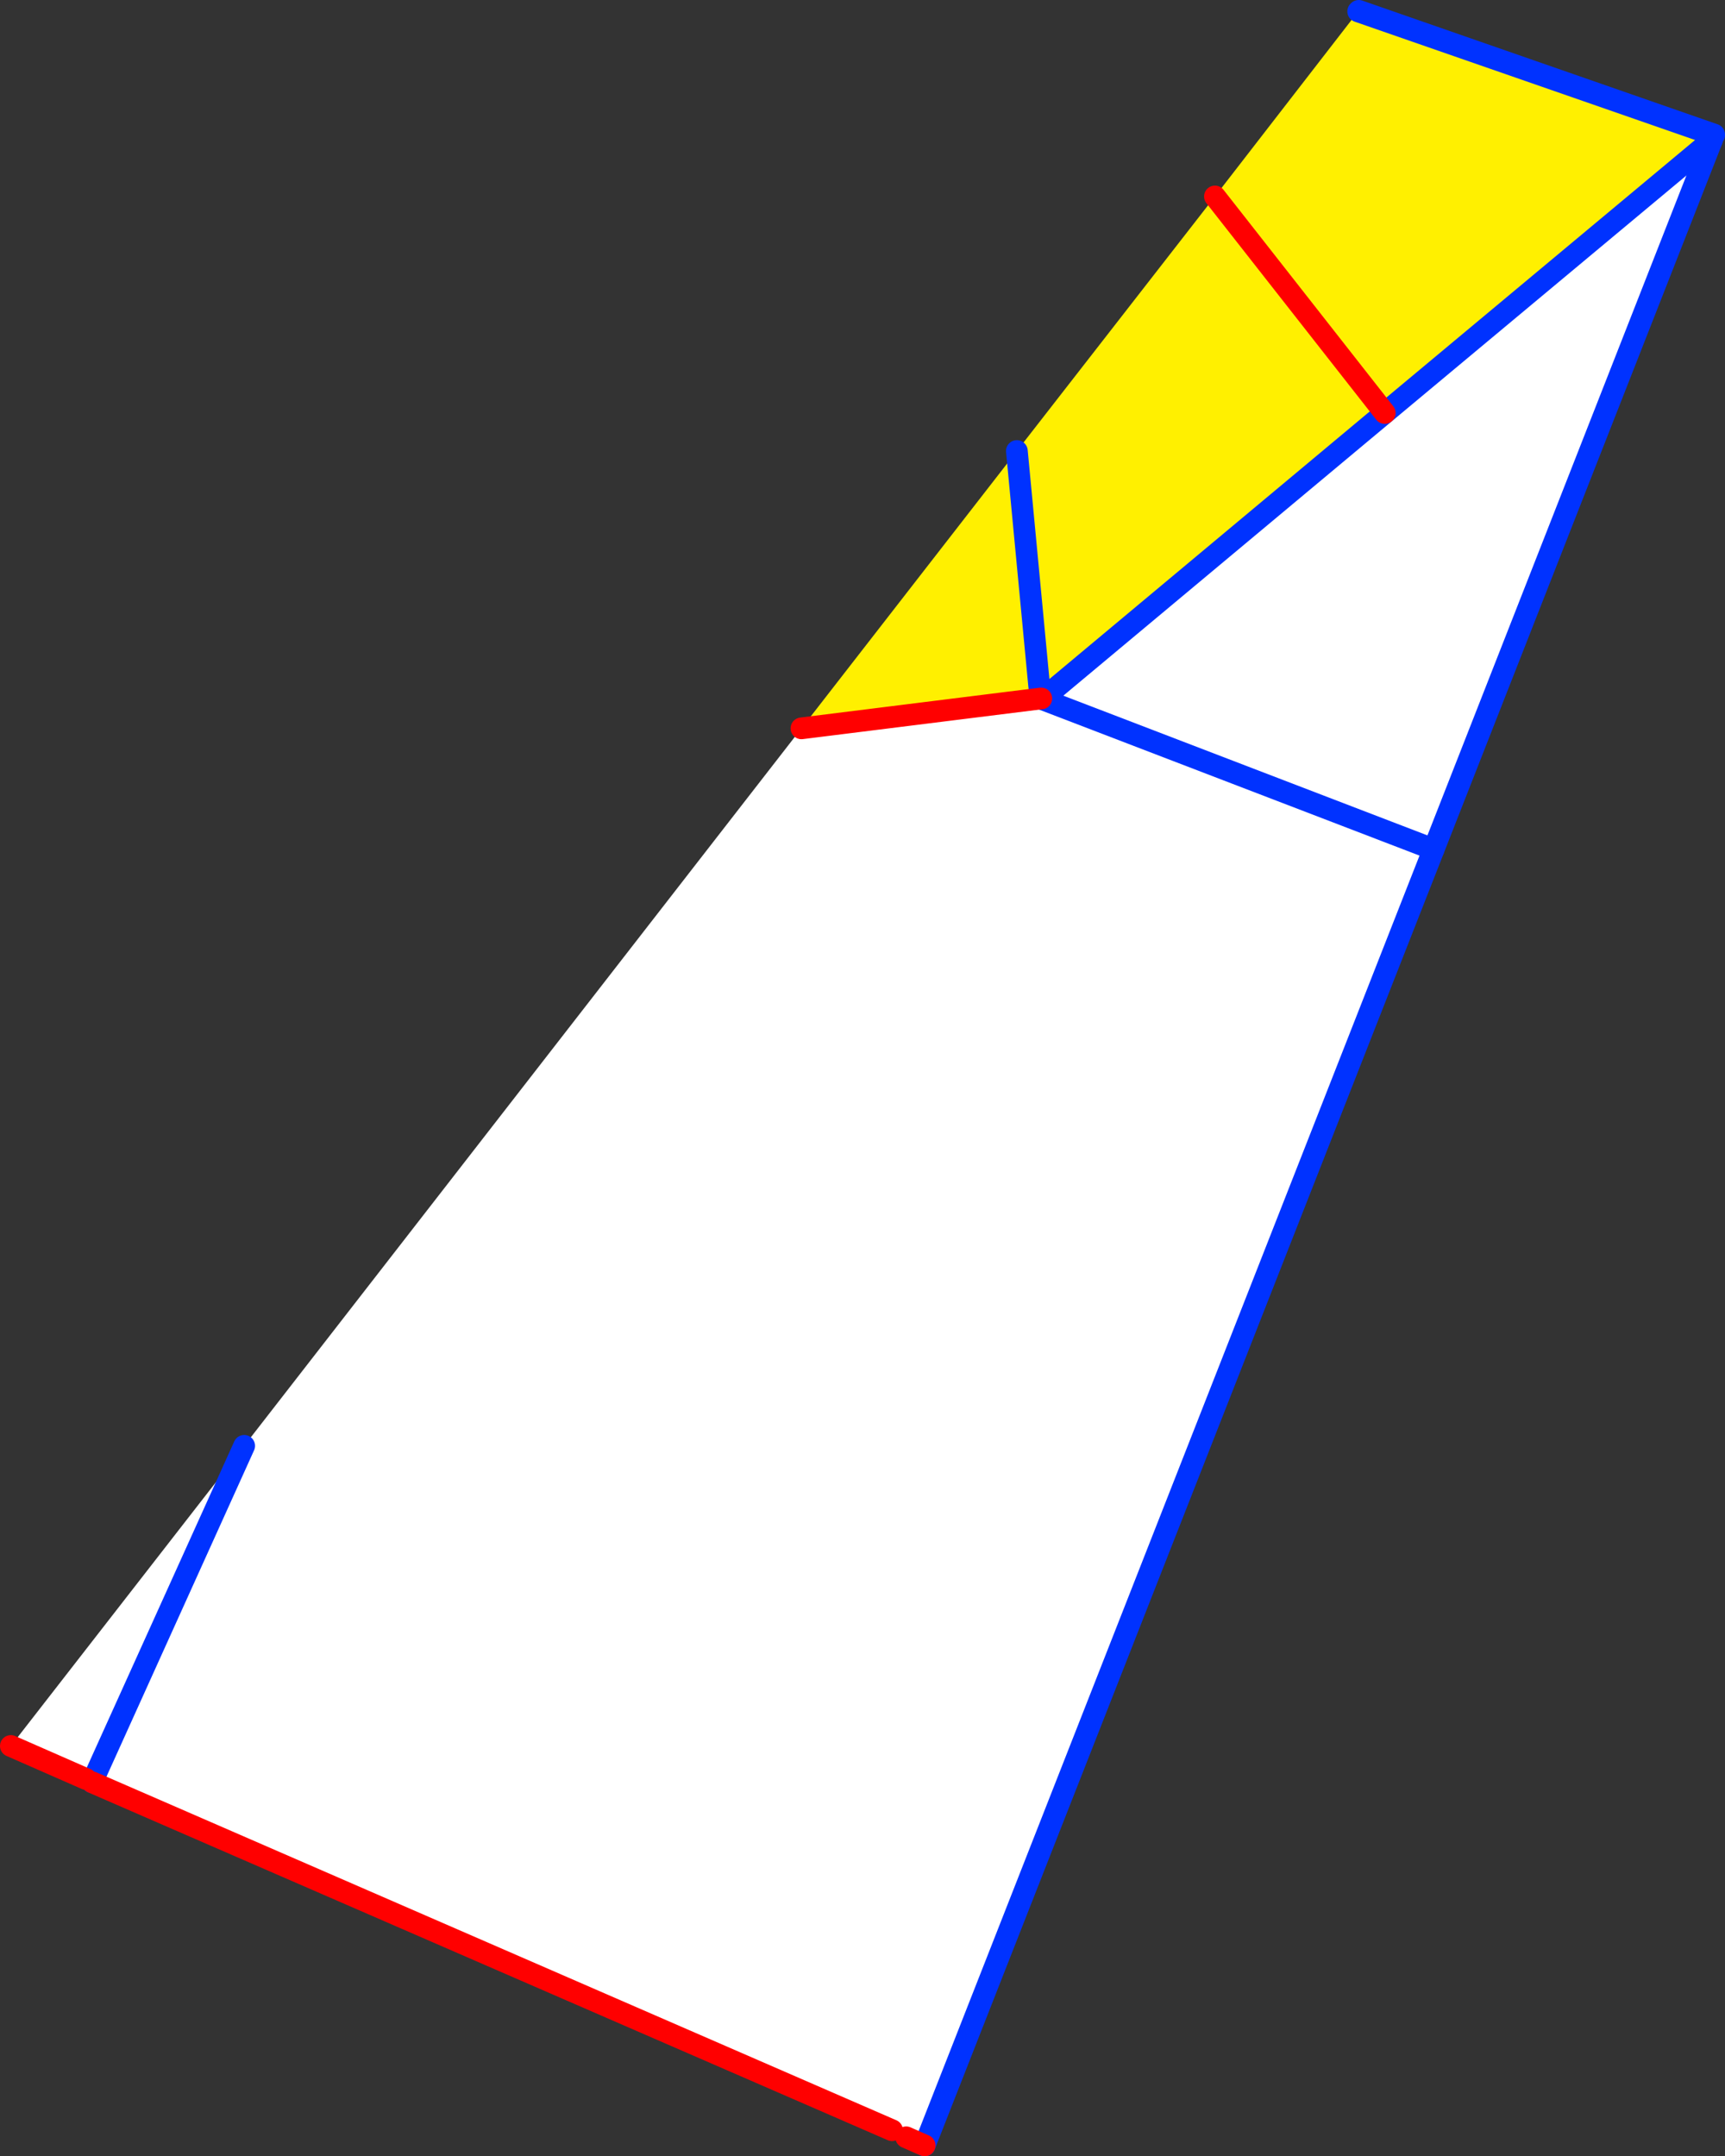
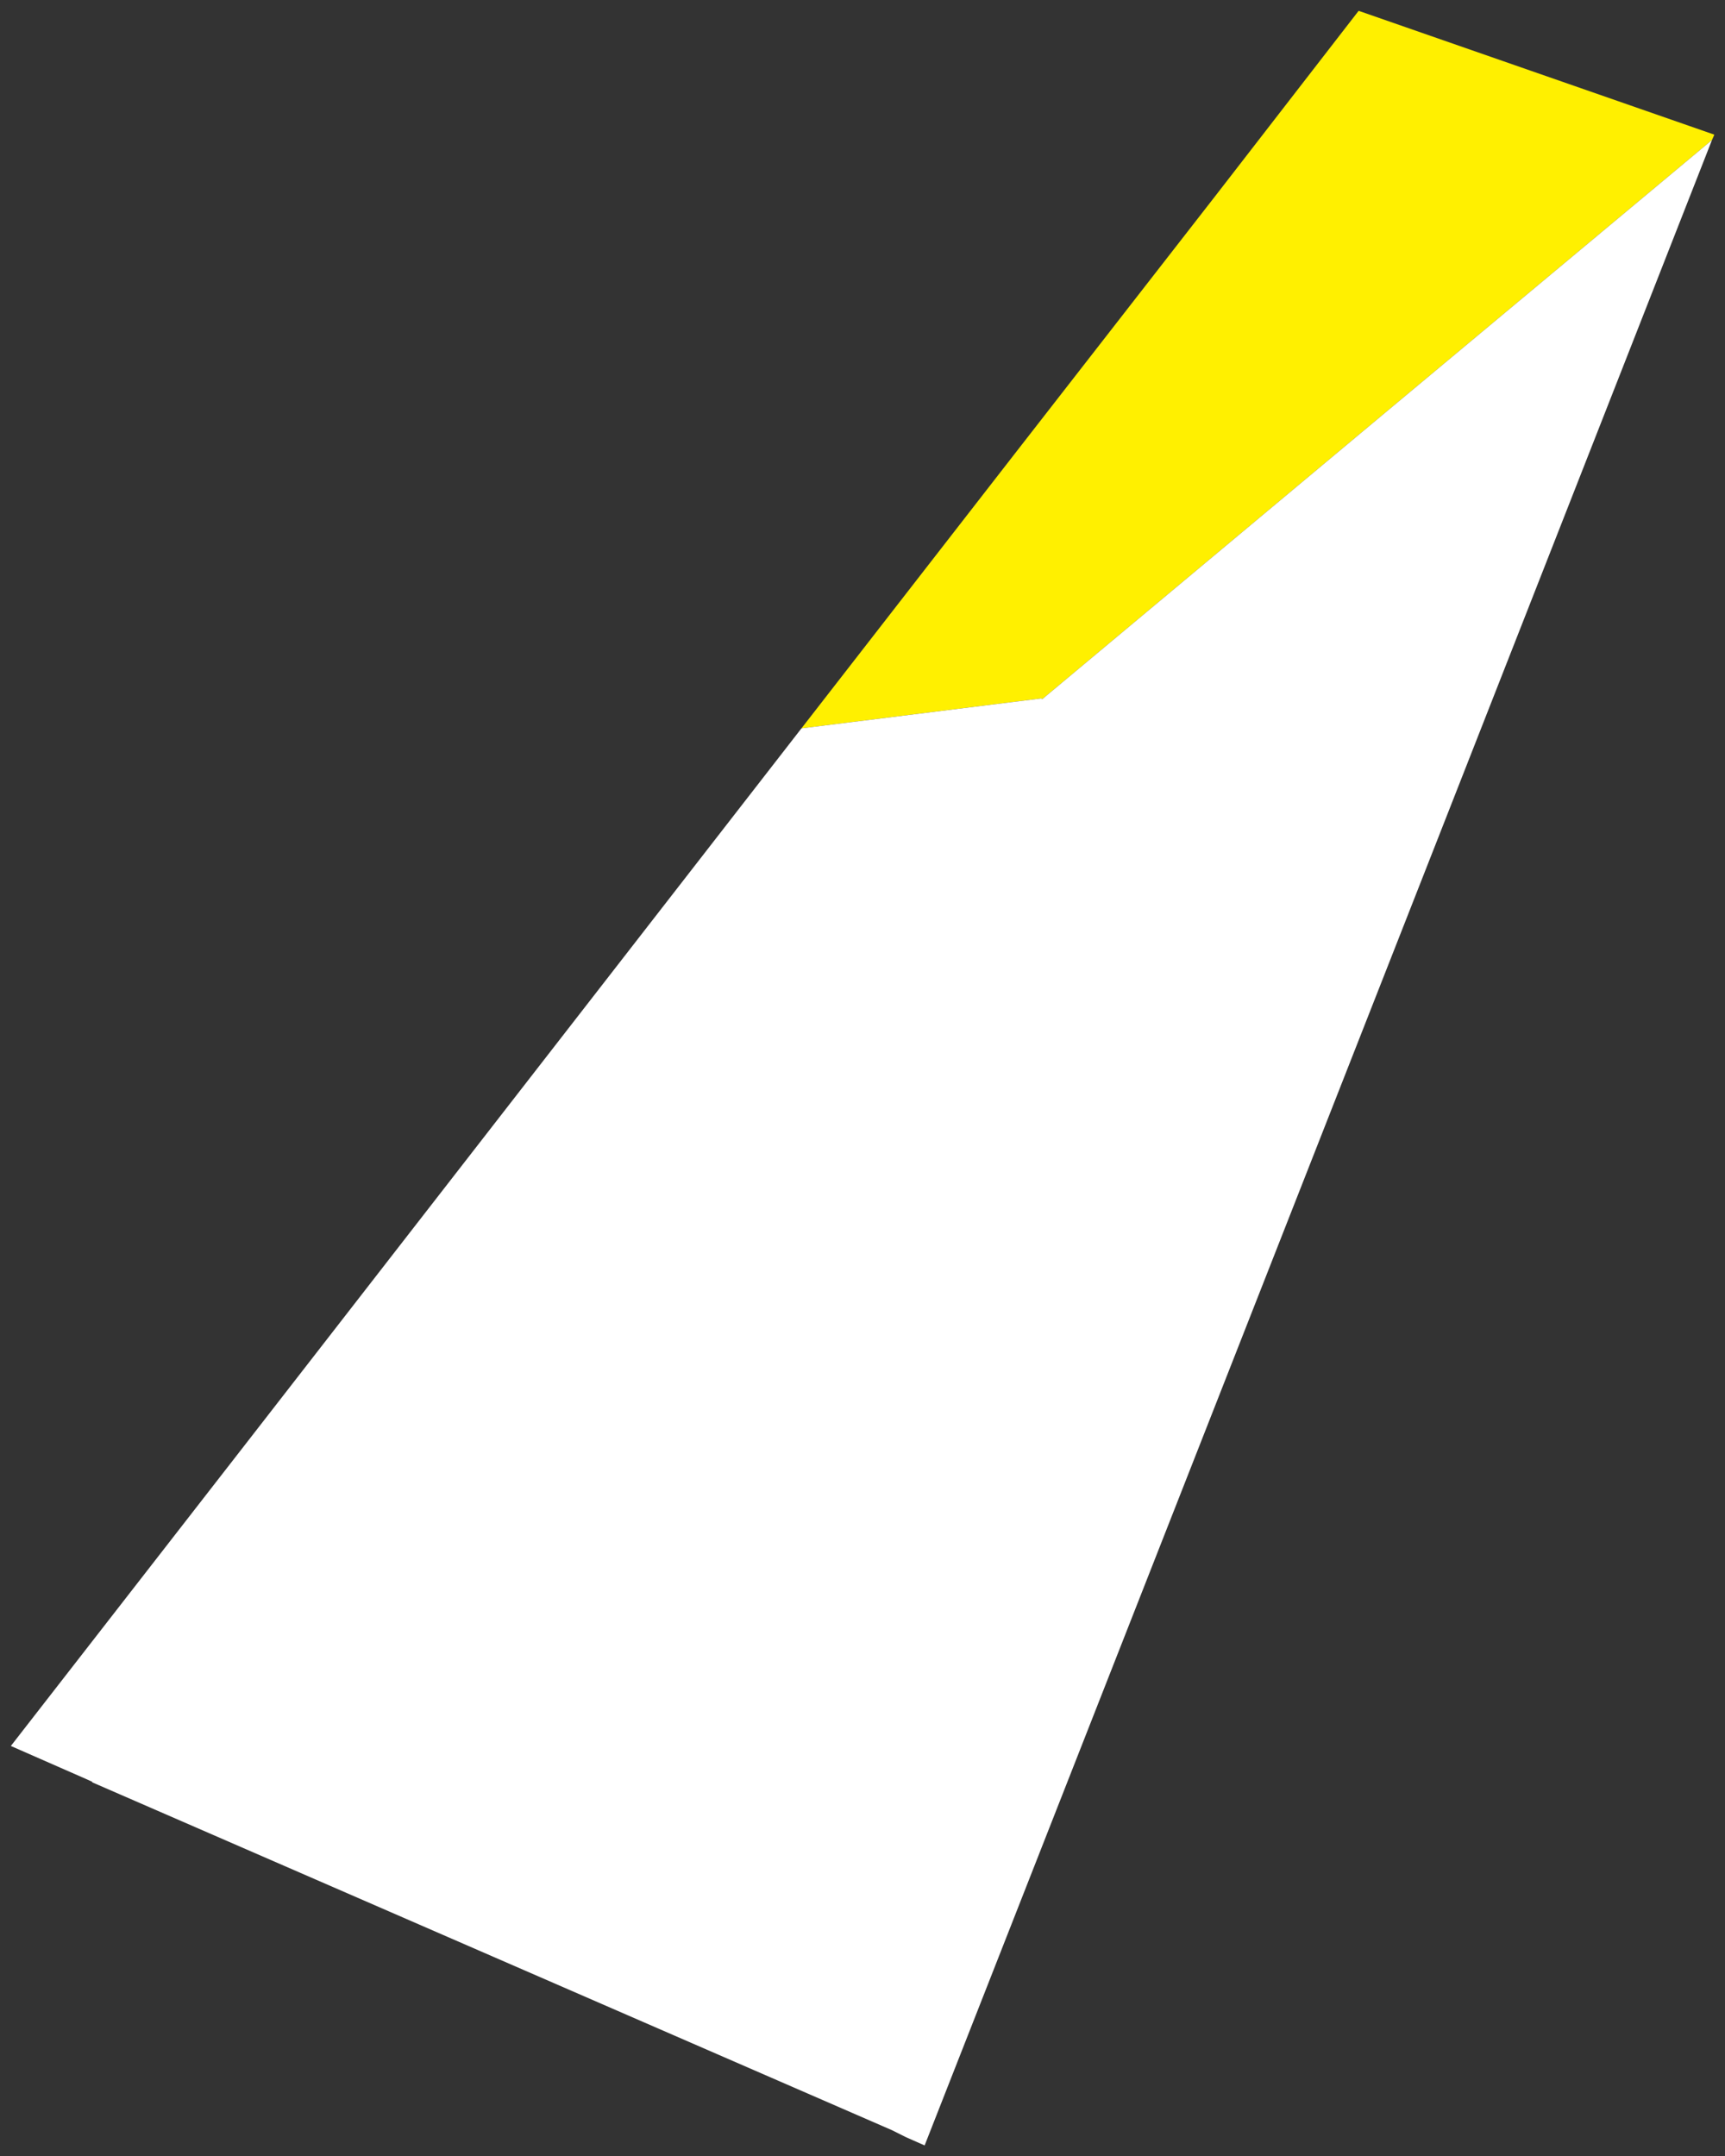
<svg xmlns="http://www.w3.org/2000/svg" height="198.65px" width="158.95px">
  <rect width="100%" height="100%" fill="#333333" stroke="none" />
  <g transform="matrix(1.0, 0.0, 0.0, 1.0, -195.75, -227.2)">
    <path d="M353.7 239.6 L353.7 239.65 353.5 240.1 323.35 265.25 291.8 291.6 291.7 291.55 291.65 291.55 291.5 290.35 291.65 291.55 269.6 294.3 289.45 268.75 307.7 245.3 320.9 228.25 320.95 228.2 353.7 239.6 M307.7 245.3 L323.35 265.25 307.7 245.3 M291.65 291.55 L291.5 290.35 289.45 268.75 291.5 290.35 291.65 291.55 M353.7 239.65 L320.9 228.25 353.7 239.65" fill="#fff000" fill-rule="evenodd" stroke="none" />
    <path d="M353.5 240.1 L327.85 305.45 280.95 424.85 279.25 424.1 277.95 423.45 204.25 391.4 204.25 391.35 203.7 391.1 196.75 388.05 218.25 360.4 269.6 294.3 291.65 291.55 291.7 291.55 291.8 291.6 323.35 265.25 353.5 240.1 M327.85 305.45 L291.75 291.6 291.8 291.6 291.75 291.6 327.85 305.45 M204.25 391.35 L218.25 360.4 204.25 391.35" fill="#ffffff" fill-rule="evenodd" stroke="none" />
-     <path d="M327.85 305.45 L280.95 424.85 M204.25 391.4 L204.25 391.35 218.25 360.4 M320.95 228.2 L353.7 239.6 M291.8 291.6 L323.35 265.25 353.5 240.1 M289.45 268.75 L291.5 290.35 291.65 291.55 291.5 290.35 M291.8 291.6 L291.75 291.6 327.85 305.45 M320.9 228.25 L353.7 239.65" fill="none" stroke="#0032ff" stroke-linecap="round" stroke-linejoin="round" stroke-width="2.0" />
-     <path d="M280.95 424.85 L279.25 424.1 M277.95 423.45 L204.25 391.4 M203.7 391.1 L196.75 388.05 M323.35 265.25 L307.7 245.3 M291.65 291.55 L291.7 291.55 M291.65 291.55 L269.6 294.3" fill="none" stroke="#ff0000" stroke-linecap="round" stroke-linejoin="round" stroke-width="2.0" />
-     <path d="M353.5 240.1 L327.85 305.45 Z" fill="none" stroke="#0032ff" stroke-linecap="round" stroke-linejoin="round" stroke-width="2.0" />
  </g>
</svg>